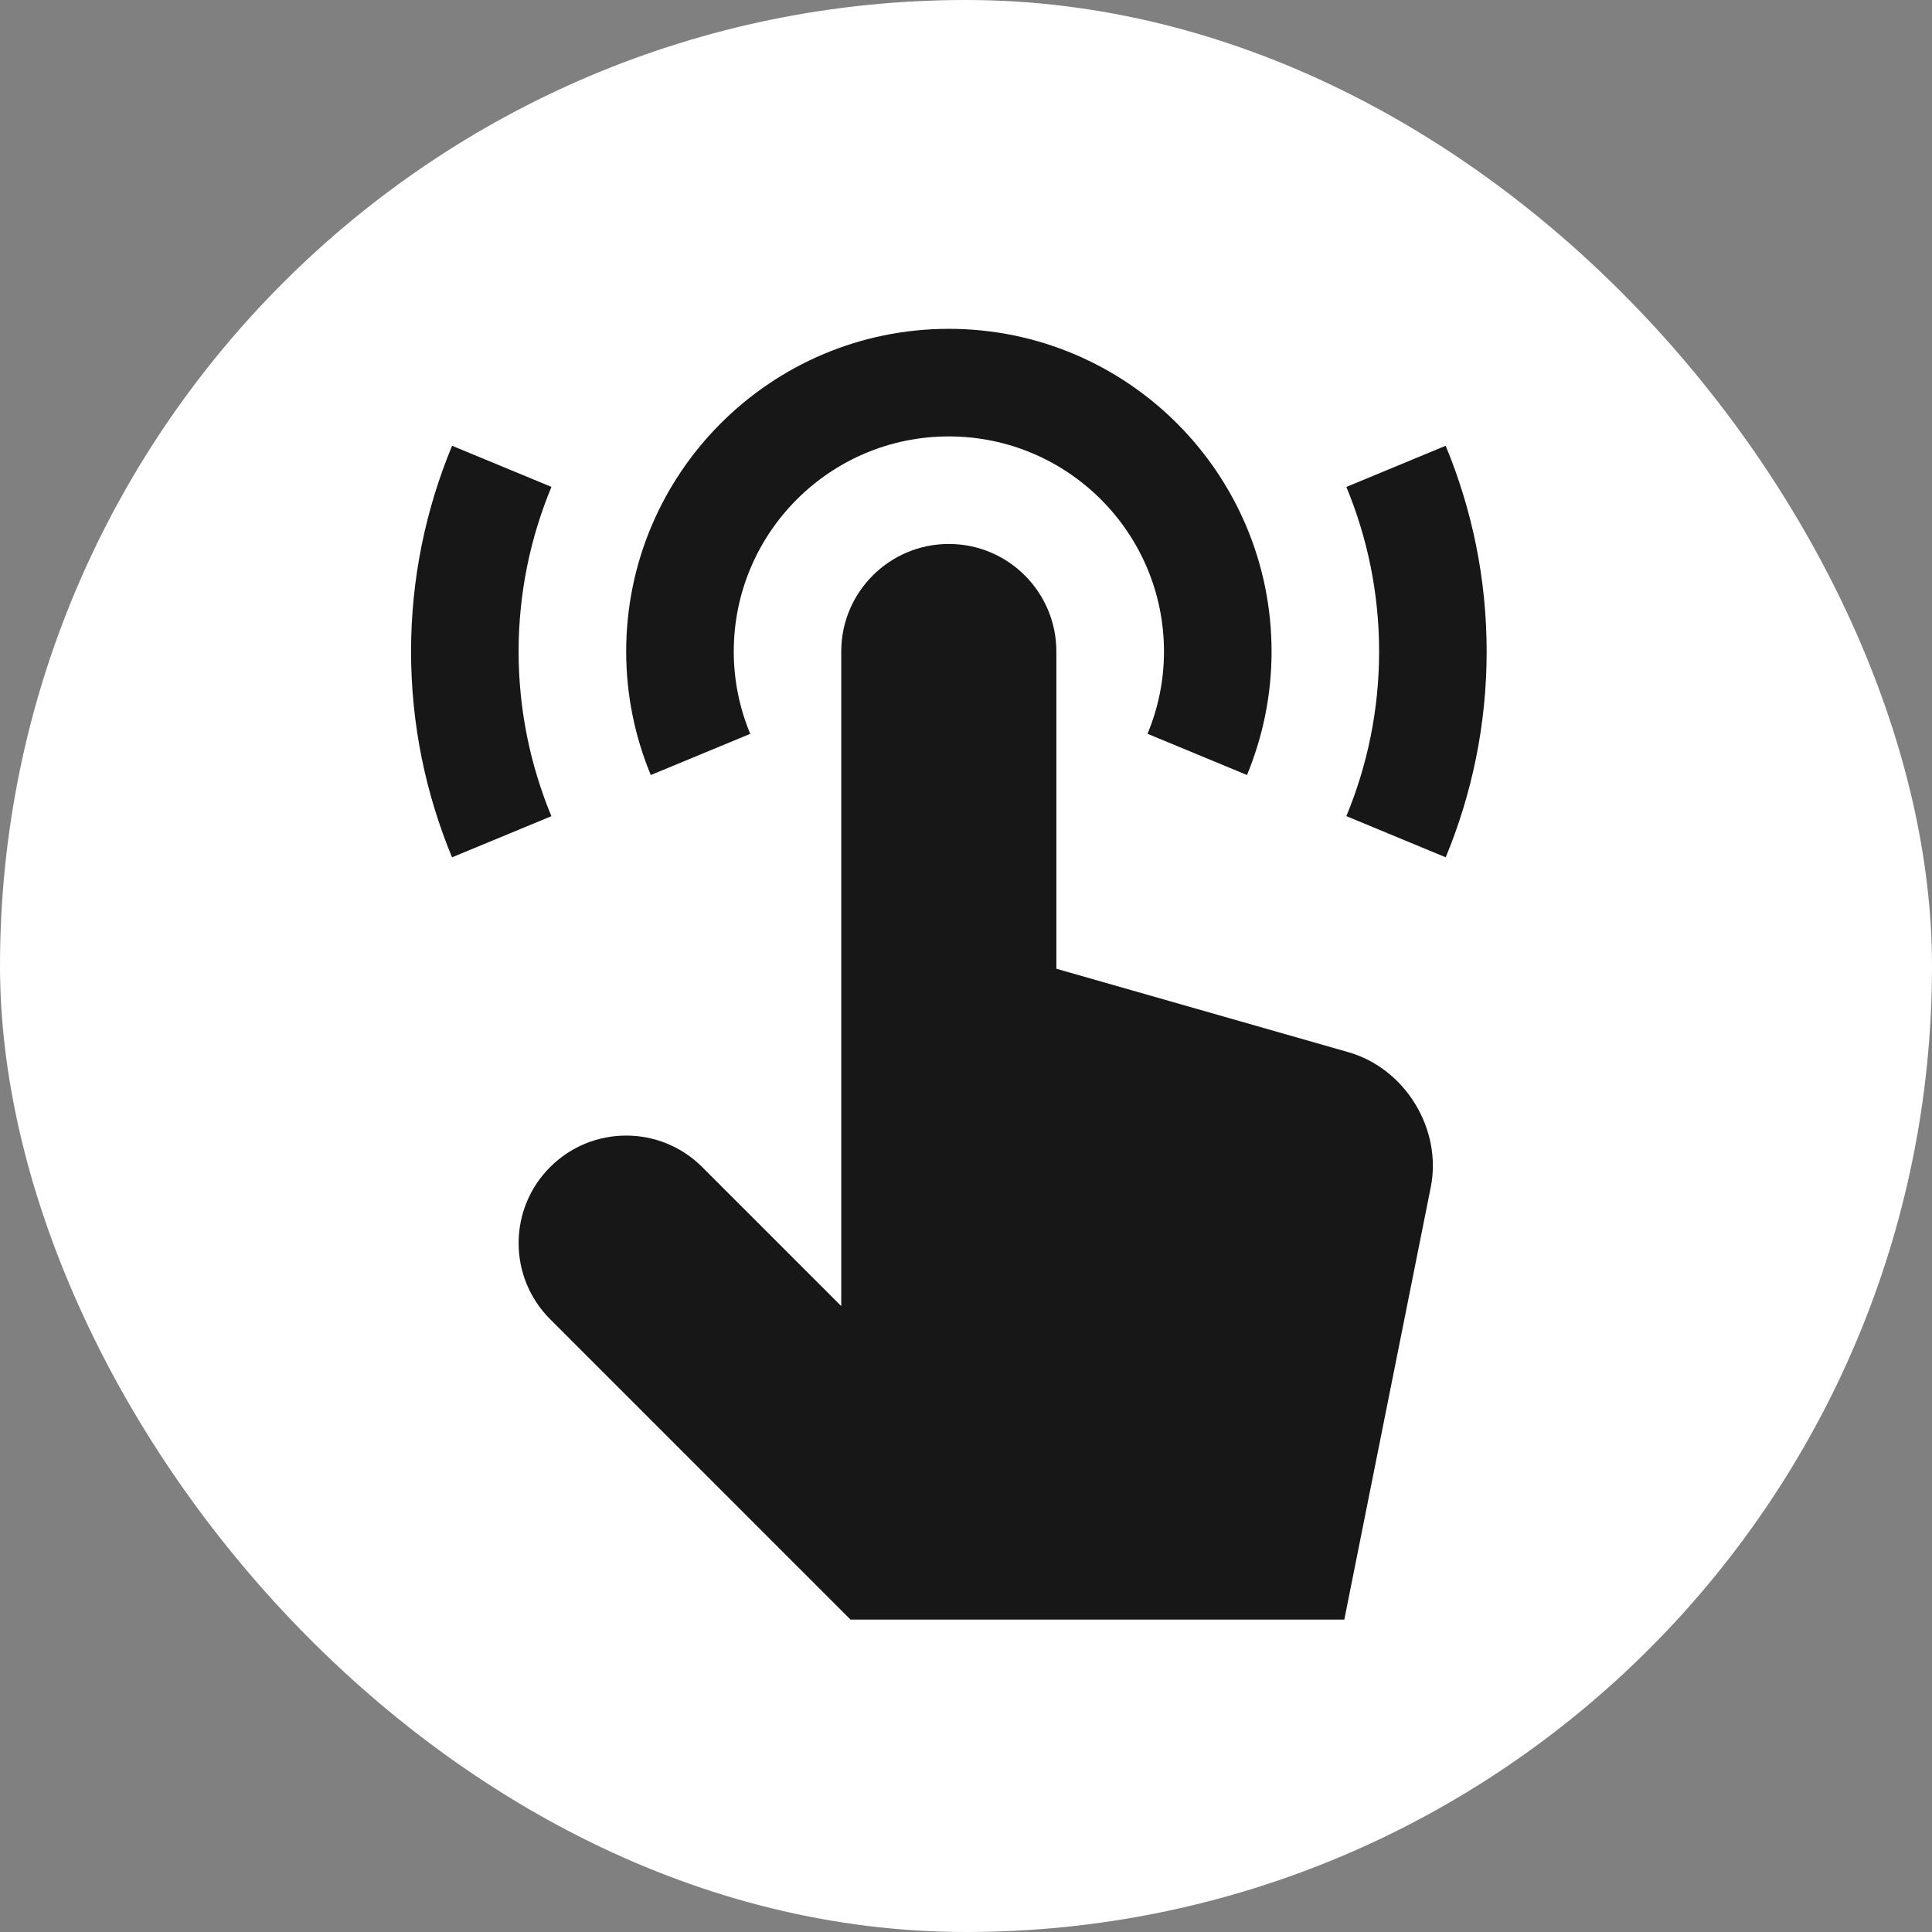
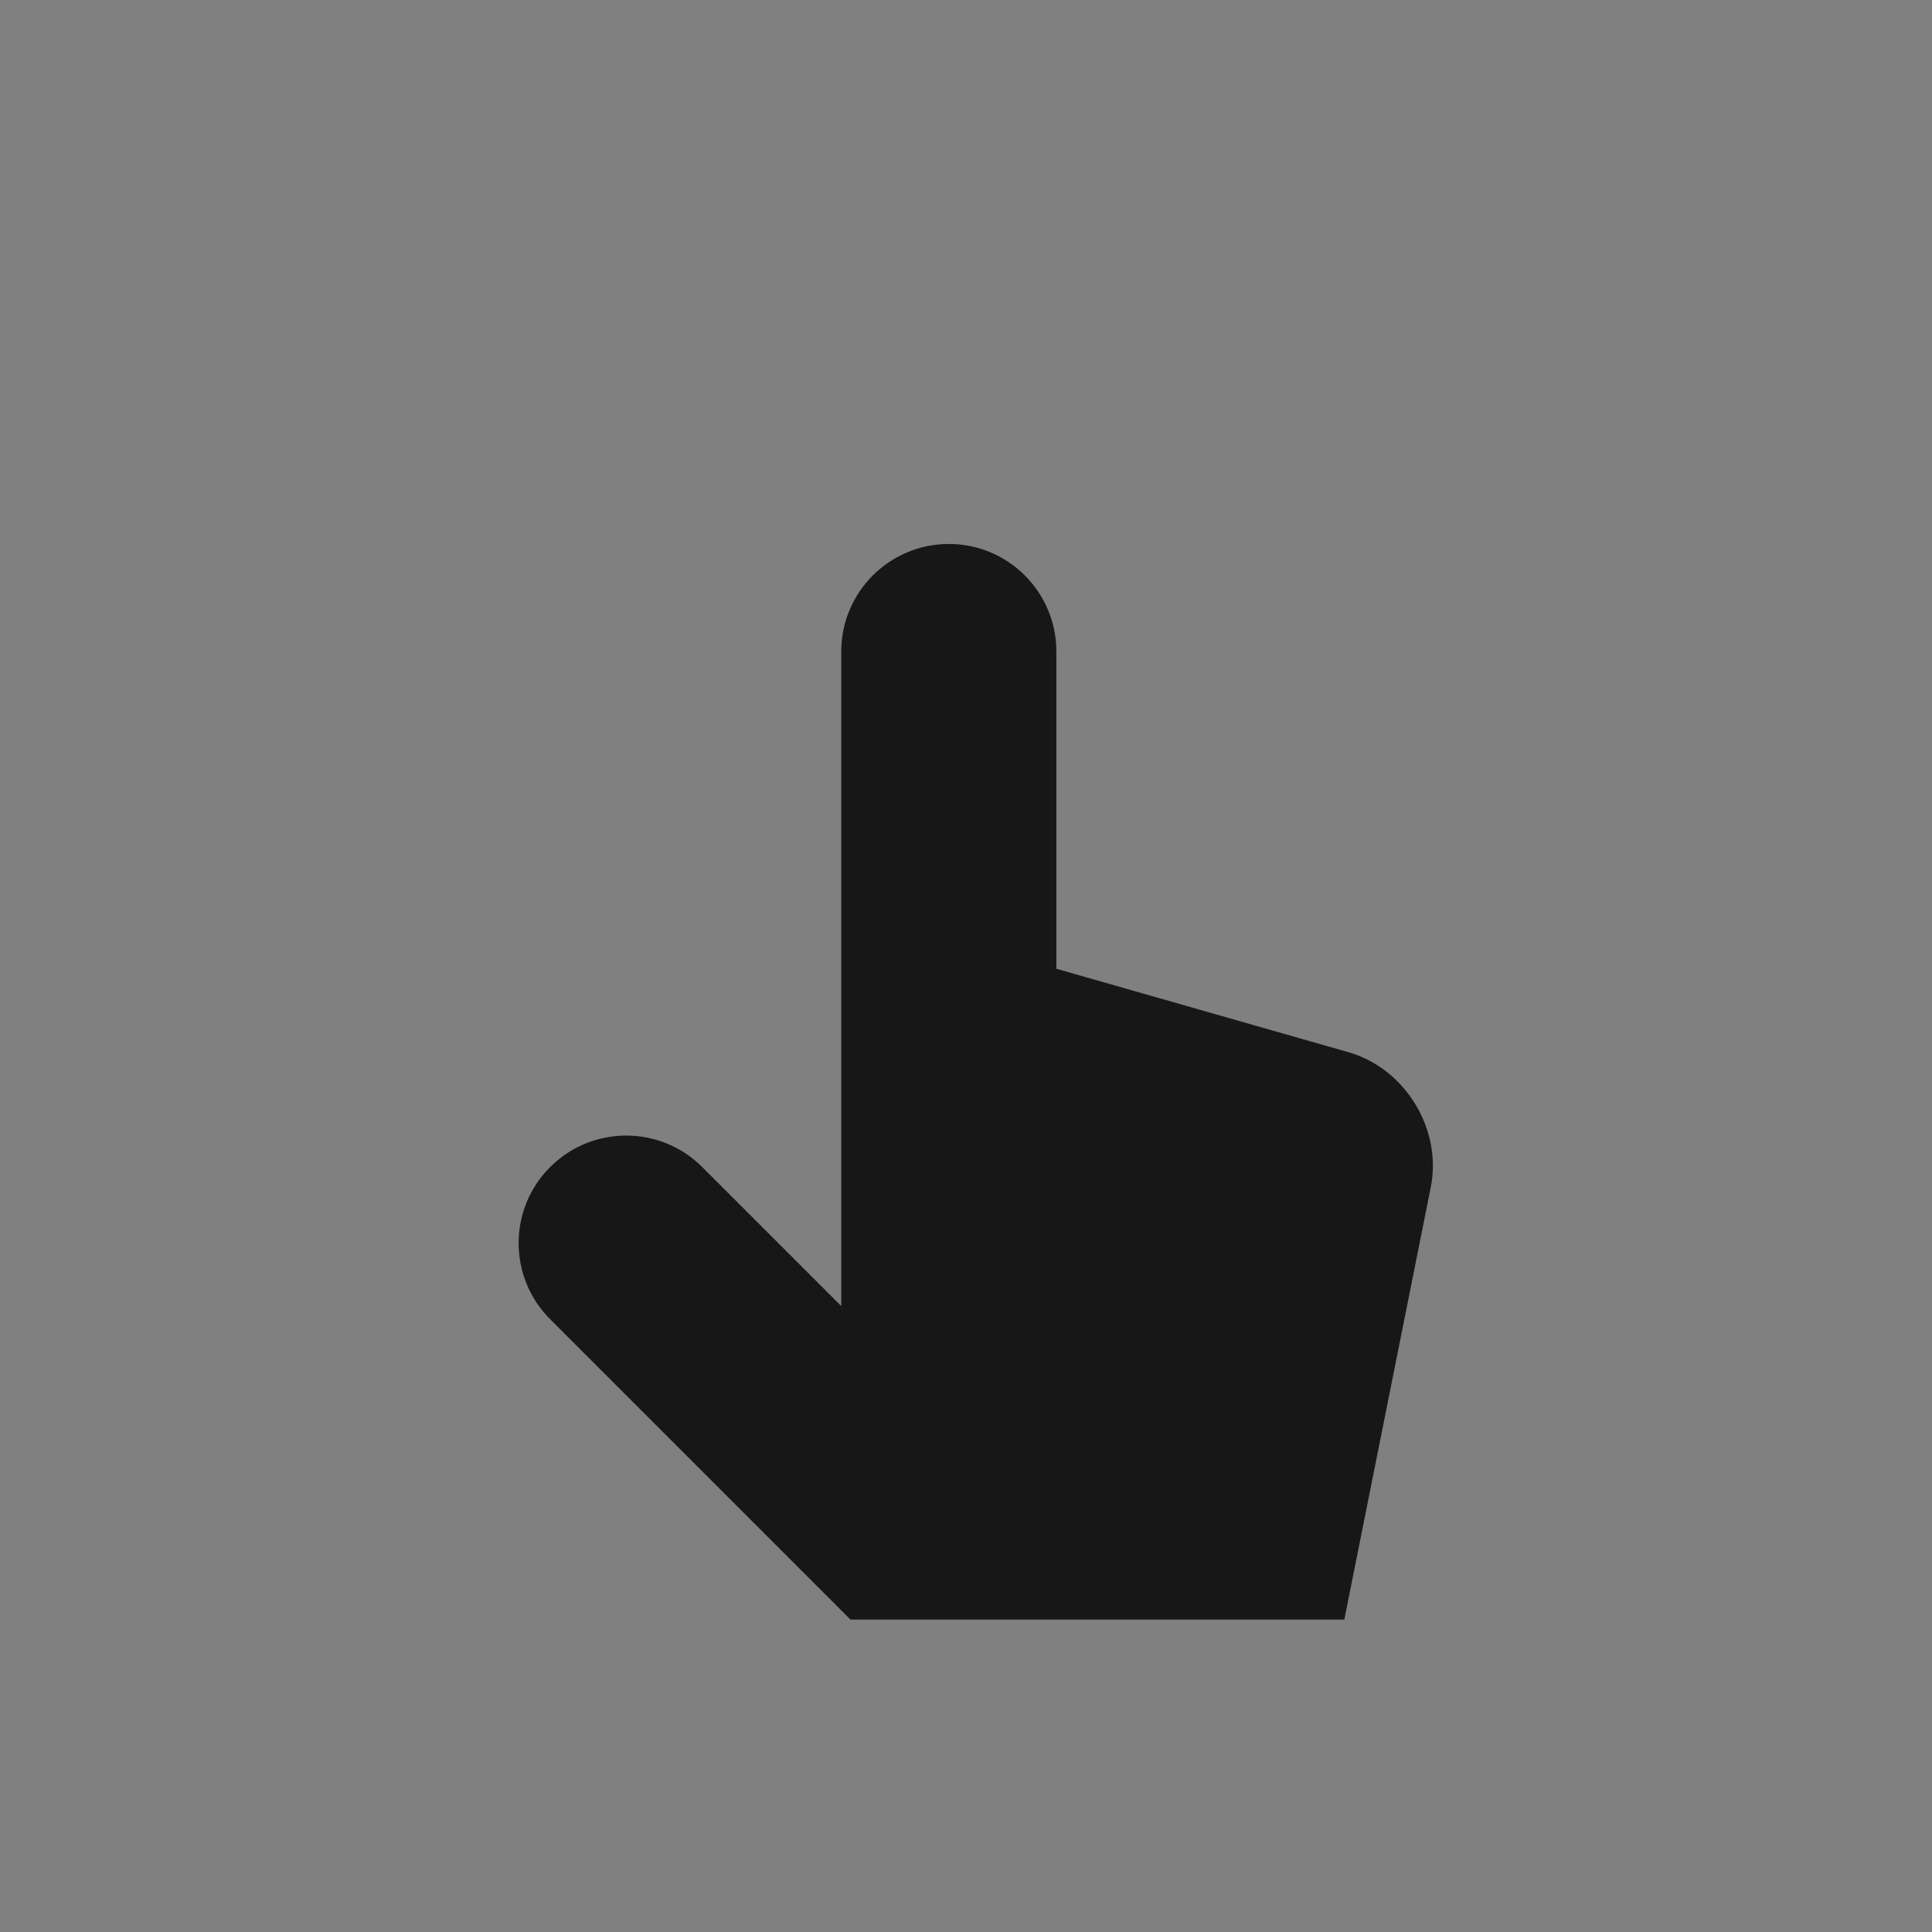
<svg xmlns="http://www.w3.org/2000/svg" width="63" height="63" viewBox="0 0 63 63" fill="none">
  <rect x="0" y="0" width="63" height="63" fill="#808080" stroke="none" />
-   <rect width="63" height="63" rx="31.5" fill="white" />
  <path d="M27.432 42.59V21.246C27.432 19.309 29.003 17.738 30.94 17.738C32.877 17.738 34.447 19.309 34.447 21.246V31.59L43.971 34.311C45.826 34.842 47.033 36.824 46.655 38.715L43.836 52.813H27.734L17.939 43.017C16.569 41.647 16.569 39.425 17.939 38.057C19.308 36.687 21.529 36.687 22.899 38.057L27.432 42.59Z" fill="#171717" />
-   <path d="M37.419 23.928C37.763 23.101 37.956 22.197 37.956 21.246C37.956 17.376 34.815 14.231 30.938 14.231C27.068 14.231 23.927 17.376 23.927 21.246C23.927 22.197 24.12 23.102 24.464 23.93L21.221 25.273C20.707 24.03 20.419 22.673 20.419 21.246C20.419 15.44 25.131 10.723 30.938 10.723C36.753 10.723 41.464 15.44 41.464 21.246C41.464 22.673 41.176 24.03 40.663 25.272L37.419 23.928Z" fill="#171717" />
-   <path d="M14.742 14.536C13.884 16.603 13.404 18.868 13.404 21.246C13.404 23.623 13.884 25.889 14.74 27.956L17.98 26.615C17.295 24.959 16.911 23.147 16.911 21.246C16.911 19.343 17.295 17.531 17.982 15.877L14.742 14.536Z" fill="#171717" />
-   <path d="M43.903 26.613C44.588 24.959 44.971 23.147 44.971 21.246C44.971 19.345 44.588 17.532 43.903 15.878L47.141 14.536C47.999 16.605 48.478 18.868 48.478 21.246C48.478 23.623 47.999 25.887 47.143 27.956L43.903 26.613Z" fill="#171717" />
</svg>